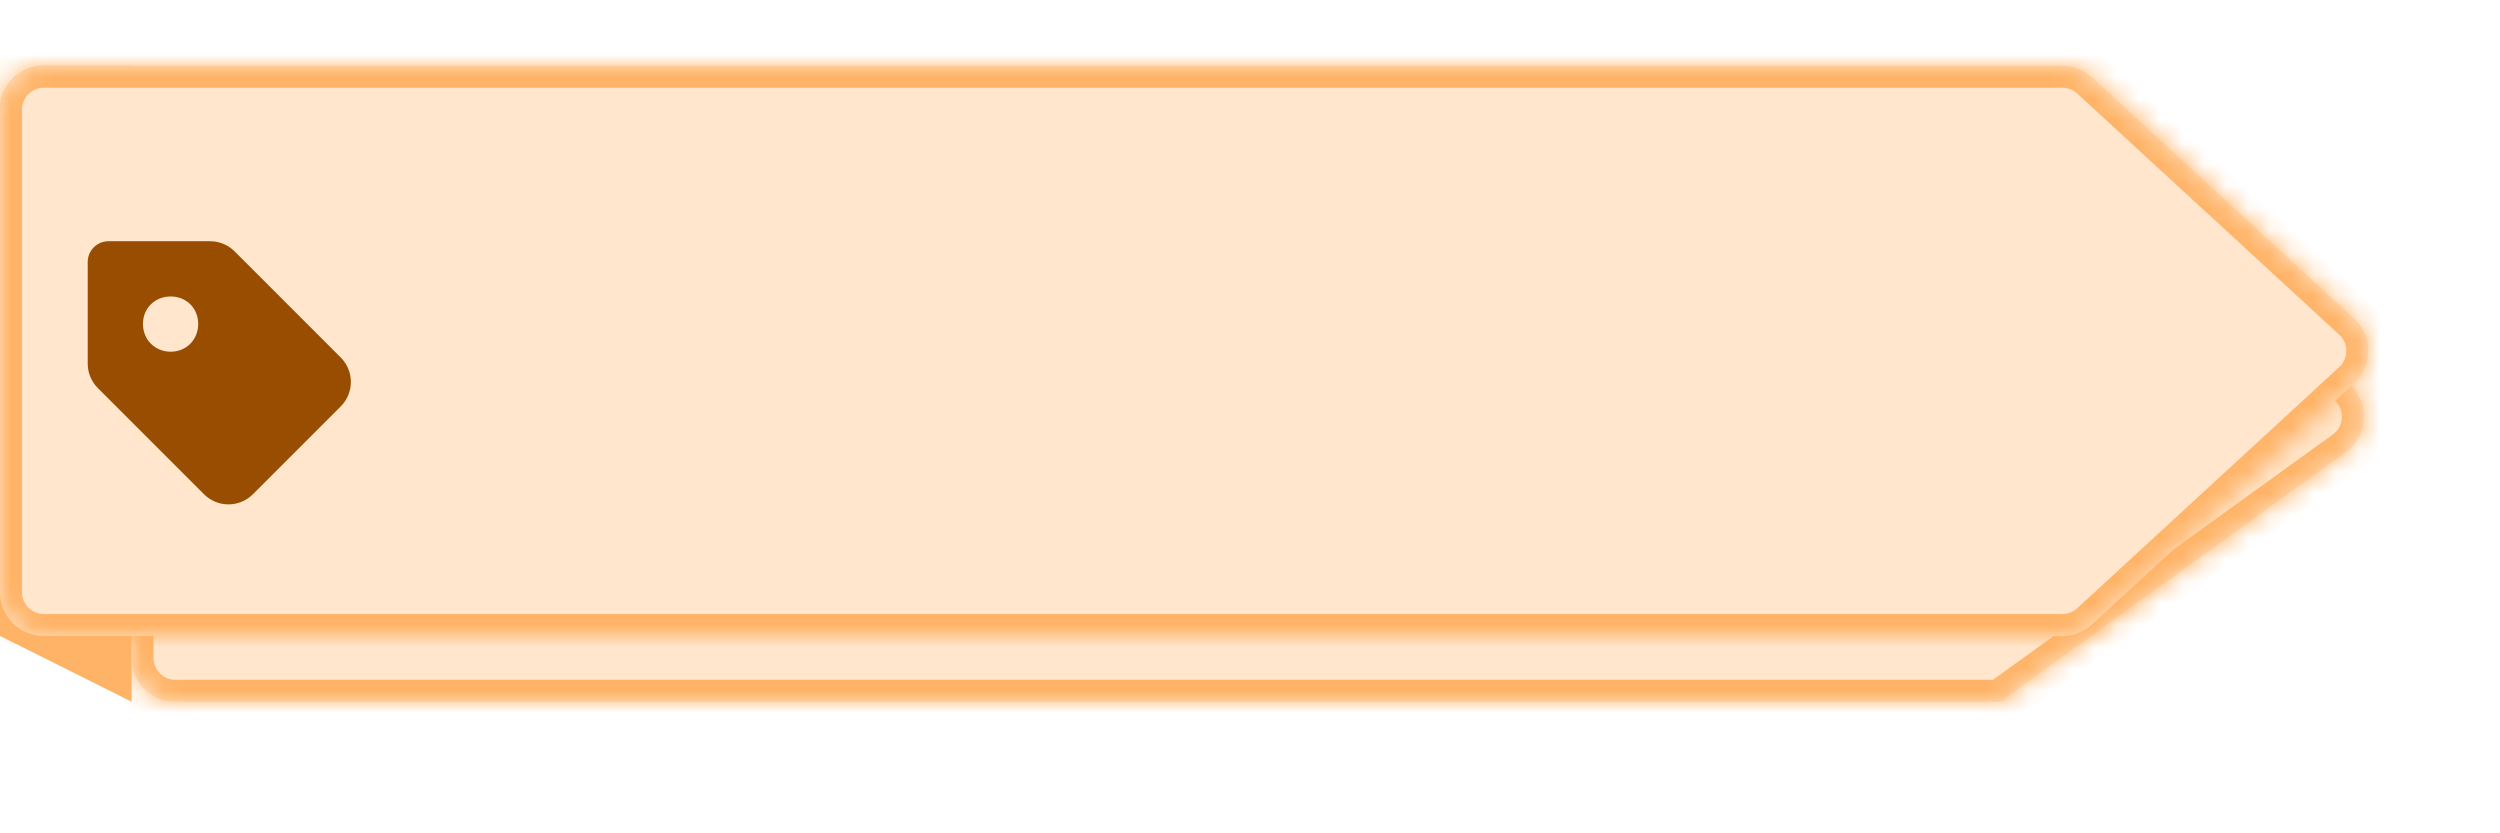
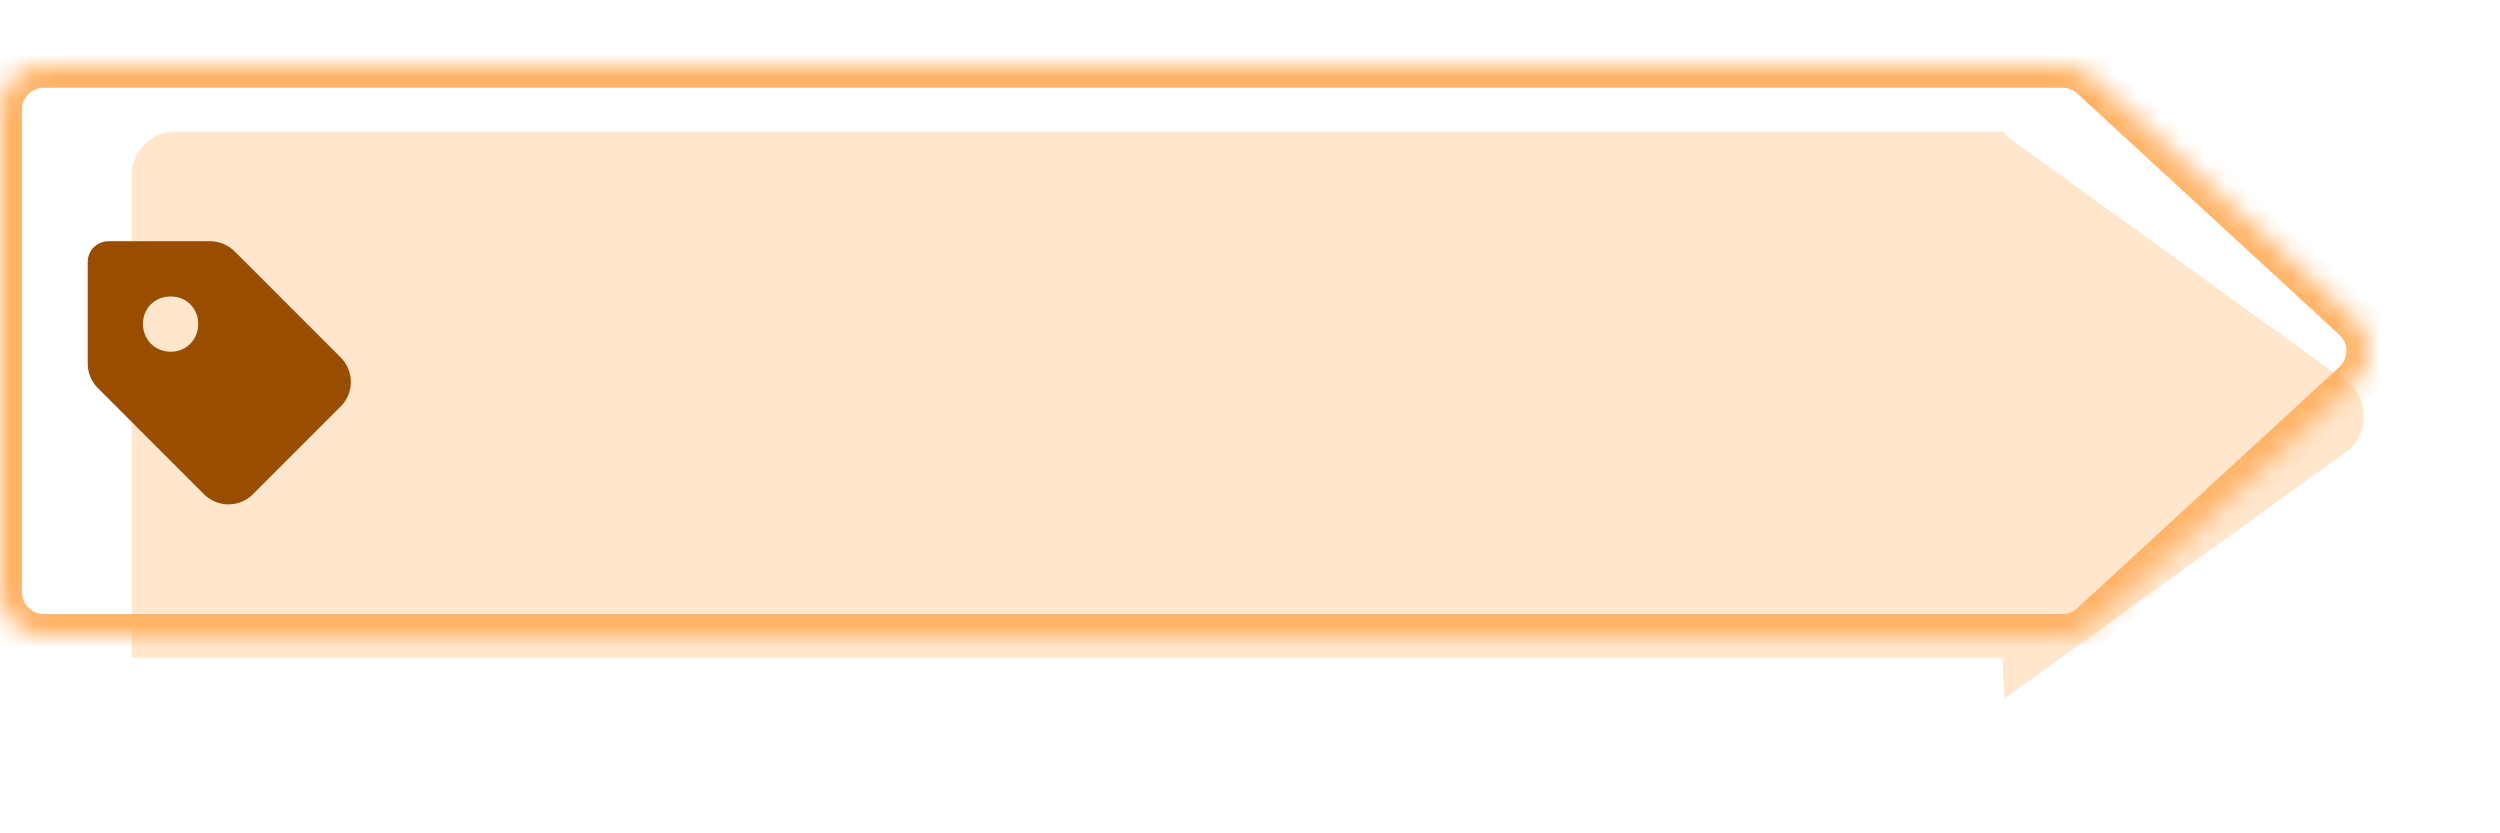
<svg xmlns="http://www.w3.org/2000/svg" width="114" height="38" viewBox="0 0 114 38" fill="none">
-   <path fill-rule="evenodd" clip-rule="evenodd" d="M2 3C0.895 3 0 3.895 0 5V29L6 32V29V3H2Z" fill="#FFB366" />
  <g filter="url(#filter0_d_14449_10616)">
    <mask id="path-2-inside-1_14449_10616" fill="white">
-       <path fill-rule="evenodd" clip-rule="evenodd" d="M91.203 3H8C6.895 3 6 3.895 6 5V27C6 28.105 6.895 29 8 29H91.203H91.32C91.379 29 91.426 28.952 91.426 28.893C91.426 28.859 91.443 28.827 91.471 28.807L106.964 17.622C108.069 16.823 108.069 15.177 106.964 14.378L91.471 3.193C91.443 3.173 91.426 3.141 91.426 3.107C91.426 3.048 91.379 3 91.32 3H91.203Z" />
-     </mask>
-     <path fill-rule="evenodd" clip-rule="evenodd" d="M91.203 3H8C6.895 3 6 3.895 6 5V27C6 28.105 6.895 29 8 29H91.203H91.32C91.379 29 91.426 28.952 91.426 28.893C91.426 28.859 91.443 28.827 91.471 28.807L106.964 17.622C108.069 16.823 108.069 15.177 106.964 14.378L91.471 3.193C91.443 3.173 91.426 3.141 91.426 3.107C91.426 3.048 91.379 3 91.32 3H91.203Z" fill="#FFE6CC" />
+       </mask>
+     <path fill-rule="evenodd" clip-rule="evenodd" d="M91.203 3H8C6.895 3 6 3.895 6 5V27H91.203H91.32C91.379 29 91.426 28.952 91.426 28.893C91.426 28.859 91.443 28.827 91.471 28.807L106.964 17.622C108.069 16.823 108.069 15.177 106.964 14.378L91.471 3.193C91.443 3.173 91.426 3.141 91.426 3.107C91.426 3.048 91.379 3 91.32 3H91.203Z" fill="#FFE6CC" />
    <path d="M91.471 3.193L92.056 2.383L91.471 3.193ZM106.964 17.622L107.549 18.432L106.964 17.622ZM106.964 14.378L106.378 15.189L106.964 14.378ZM91.471 28.807L90.885 27.996L91.471 28.807ZM8 4H91.203V2H8V4ZM7 27V5H5V27H7ZM91.203 28H8V30H91.203V28ZM91.32 28H91.203V30H91.32V28ZM92.056 29.617L107.549 18.432L106.378 16.811L90.885 27.996L92.056 29.617ZM107.549 13.568L92.056 2.383L90.885 4.004L106.378 15.189L107.549 13.568ZM91.203 4H91.32V2H91.203V4ZM92.426 3.107C92.426 2.496 91.931 2 91.32 2V4C90.826 4 90.426 3.6 90.426 3.107H92.426ZM92.056 2.383C92.288 2.55 92.426 2.82 92.426 3.107H90.426C90.426 3.462 90.597 3.796 90.885 4.004L92.056 2.383ZM107.549 18.432C109.208 17.235 109.208 14.765 107.549 13.568L106.378 15.189C106.931 15.588 106.931 16.412 106.378 16.811L107.549 18.432ZM91.32 30C91.931 30 92.426 29.505 92.426 28.893H90.426C90.426 28.4 90.826 28 91.32 28V30ZM5 27C5 28.657 6.343 30 8 30V28C7.448 28 7 27.552 7 27H5ZM92.426 28.893C92.426 29.18 92.288 29.45 92.056 29.617L90.885 27.996C90.597 28.204 90.426 28.538 90.426 28.893H92.426ZM8 2C6.343 2 5 3.343 5 5H7C7 4.448 7.448 4 8 4V2Z" fill="#FFB366" mask="url(#path-2-inside-1_14449_10616)" />
  </g>
  <mask id="path-4-inside-2_14449_10616" fill="white">
    <path fill-rule="evenodd" clip-rule="evenodd" d="M95.399 3.529C95.03 3.189 94.546 3 94.044 3H2C0.895 3 0 3.895 0 5V27C0 28.105 0.895 29 2 29H94.044C94.546 29 95.03 28.811 95.399 28.471L107.349 17.471C108.21 16.679 108.21 15.321 107.349 14.528L95.399 3.529Z" />
  </mask>
-   <path fill-rule="evenodd" clip-rule="evenodd" d="M95.399 3.529C95.03 3.189 94.546 3 94.044 3H2C0.895 3 0 3.895 0 5V27C0 28.105 0.895 29 2 29H94.044C94.546 29 95.03 28.811 95.399 28.471L107.349 17.471C108.21 16.679 108.21 15.321 107.349 14.528L95.399 3.529Z" fill="#FFE6CC" />
  <path d="M107.349 17.471L108.026 18.207L107.349 17.471ZM107.349 14.528L106.672 15.264L107.349 14.528ZM95.399 28.471L94.722 27.736L95.399 28.471ZM95.399 3.529L94.722 4.264L95.399 3.529ZM2 4H94.044V2H2V4ZM1 27V5H-1V27H1ZM94.044 28H2V30H94.044V28ZM96.076 29.207L108.026 18.207L106.672 16.736L94.722 27.736L96.076 29.207ZM108.026 13.793L96.076 2.793L94.722 4.264L106.672 15.264L108.026 13.793ZM108.026 18.207C109.317 17.019 109.317 14.981 108.026 13.793L106.672 15.264C107.102 15.66 107.102 16.34 106.672 16.736L108.026 18.207ZM94.044 30C94.797 30 95.522 29.717 96.076 29.207L94.722 27.736C94.537 27.906 94.295 28 94.044 28V30ZM-1 27C-1 28.657 0.343 30 2 30V28C1.448 28 1 27.552 1 27H-1ZM94.044 4C94.295 4 94.537 4.094 94.722 4.264L96.076 2.793C95.522 2.283 94.797 2 94.044 2V4ZM2 2C0.343 2 -1 3.343 -1 5H1C1 4.448 1.448 4 2 4V2Z" fill="#FFB366" mask="url(#path-4-inside-2_14449_10616)" />
  <path fill-rule="evenodd" clip-rule="evenodd" d="M15.539 16.304C15.685 16.45 15.801 16.624 15.88 16.815C15.959 17.006 16 17.211 16 17.417C16 17.624 15.959 17.829 15.88 18.02C15.801 18.211 15.685 18.385 15.539 18.531L11.531 22.539C11.385 22.685 11.211 22.801 11.02 22.88C10.829 22.959 10.624 23 10.417 23C10.211 23 10.006 22.959 9.815 22.88C9.624 22.801 9.45 22.685 9.304 22.539L4.461 17.696C4.315 17.549 4.199 17.376 4.12 17.185C4.041 16.994 4 16.789 4 16.582V11.945C4 11.694 4.1 11.454 4.277 11.277C4.454 11.1 4.694 11 4.945 11H9.583C9.79 11 9.994 11.041 10.185 11.12C10.377 11.199 10.55 11.315 10.696 11.461L15.539 16.304ZM7.786 13.519C8.485 13.519 9.038 14.043 9.038 14.771C9.038 15.5 8.485 16.038 7.786 16.038C7.073 16.038 6.519 15.5 6.519 14.771C6.519 14.043 7.073 13.519 7.786 13.519Z" fill="#994D00" />
  <defs>
    <filter id="filter0_d_14449_10616" x="0" y="0" width="113.793" height="38" filterUnits="userSpaceOnUse" color-interpolation-filters="sRGB">
      <feFlood flood-opacity="0" result="BackgroundImageFix" />
      <feColorMatrix in="SourceAlpha" type="matrix" values="0 0 0 0 0 0 0 0 0 0 0 0 0 0 0 0 0 0 127 0" result="hardAlpha" />
      <feOffset dy="3" />
      <feGaussianBlur stdDeviation="3" />
      <feComposite in2="hardAlpha" operator="out" />
      <feColorMatrix type="matrix" values="0 0 0 0 0 0 0 0 0 0 0 0 0 0 0 0 0 0 0.16 0" />
      <feBlend mode="normal" in2="BackgroundImageFix" result="effect1_dropShadow_14449_10616" />
      <feBlend mode="normal" in="SourceGraphic" in2="effect1_dropShadow_14449_10616" result="shape" />
    </filter>
  </defs>
</svg>